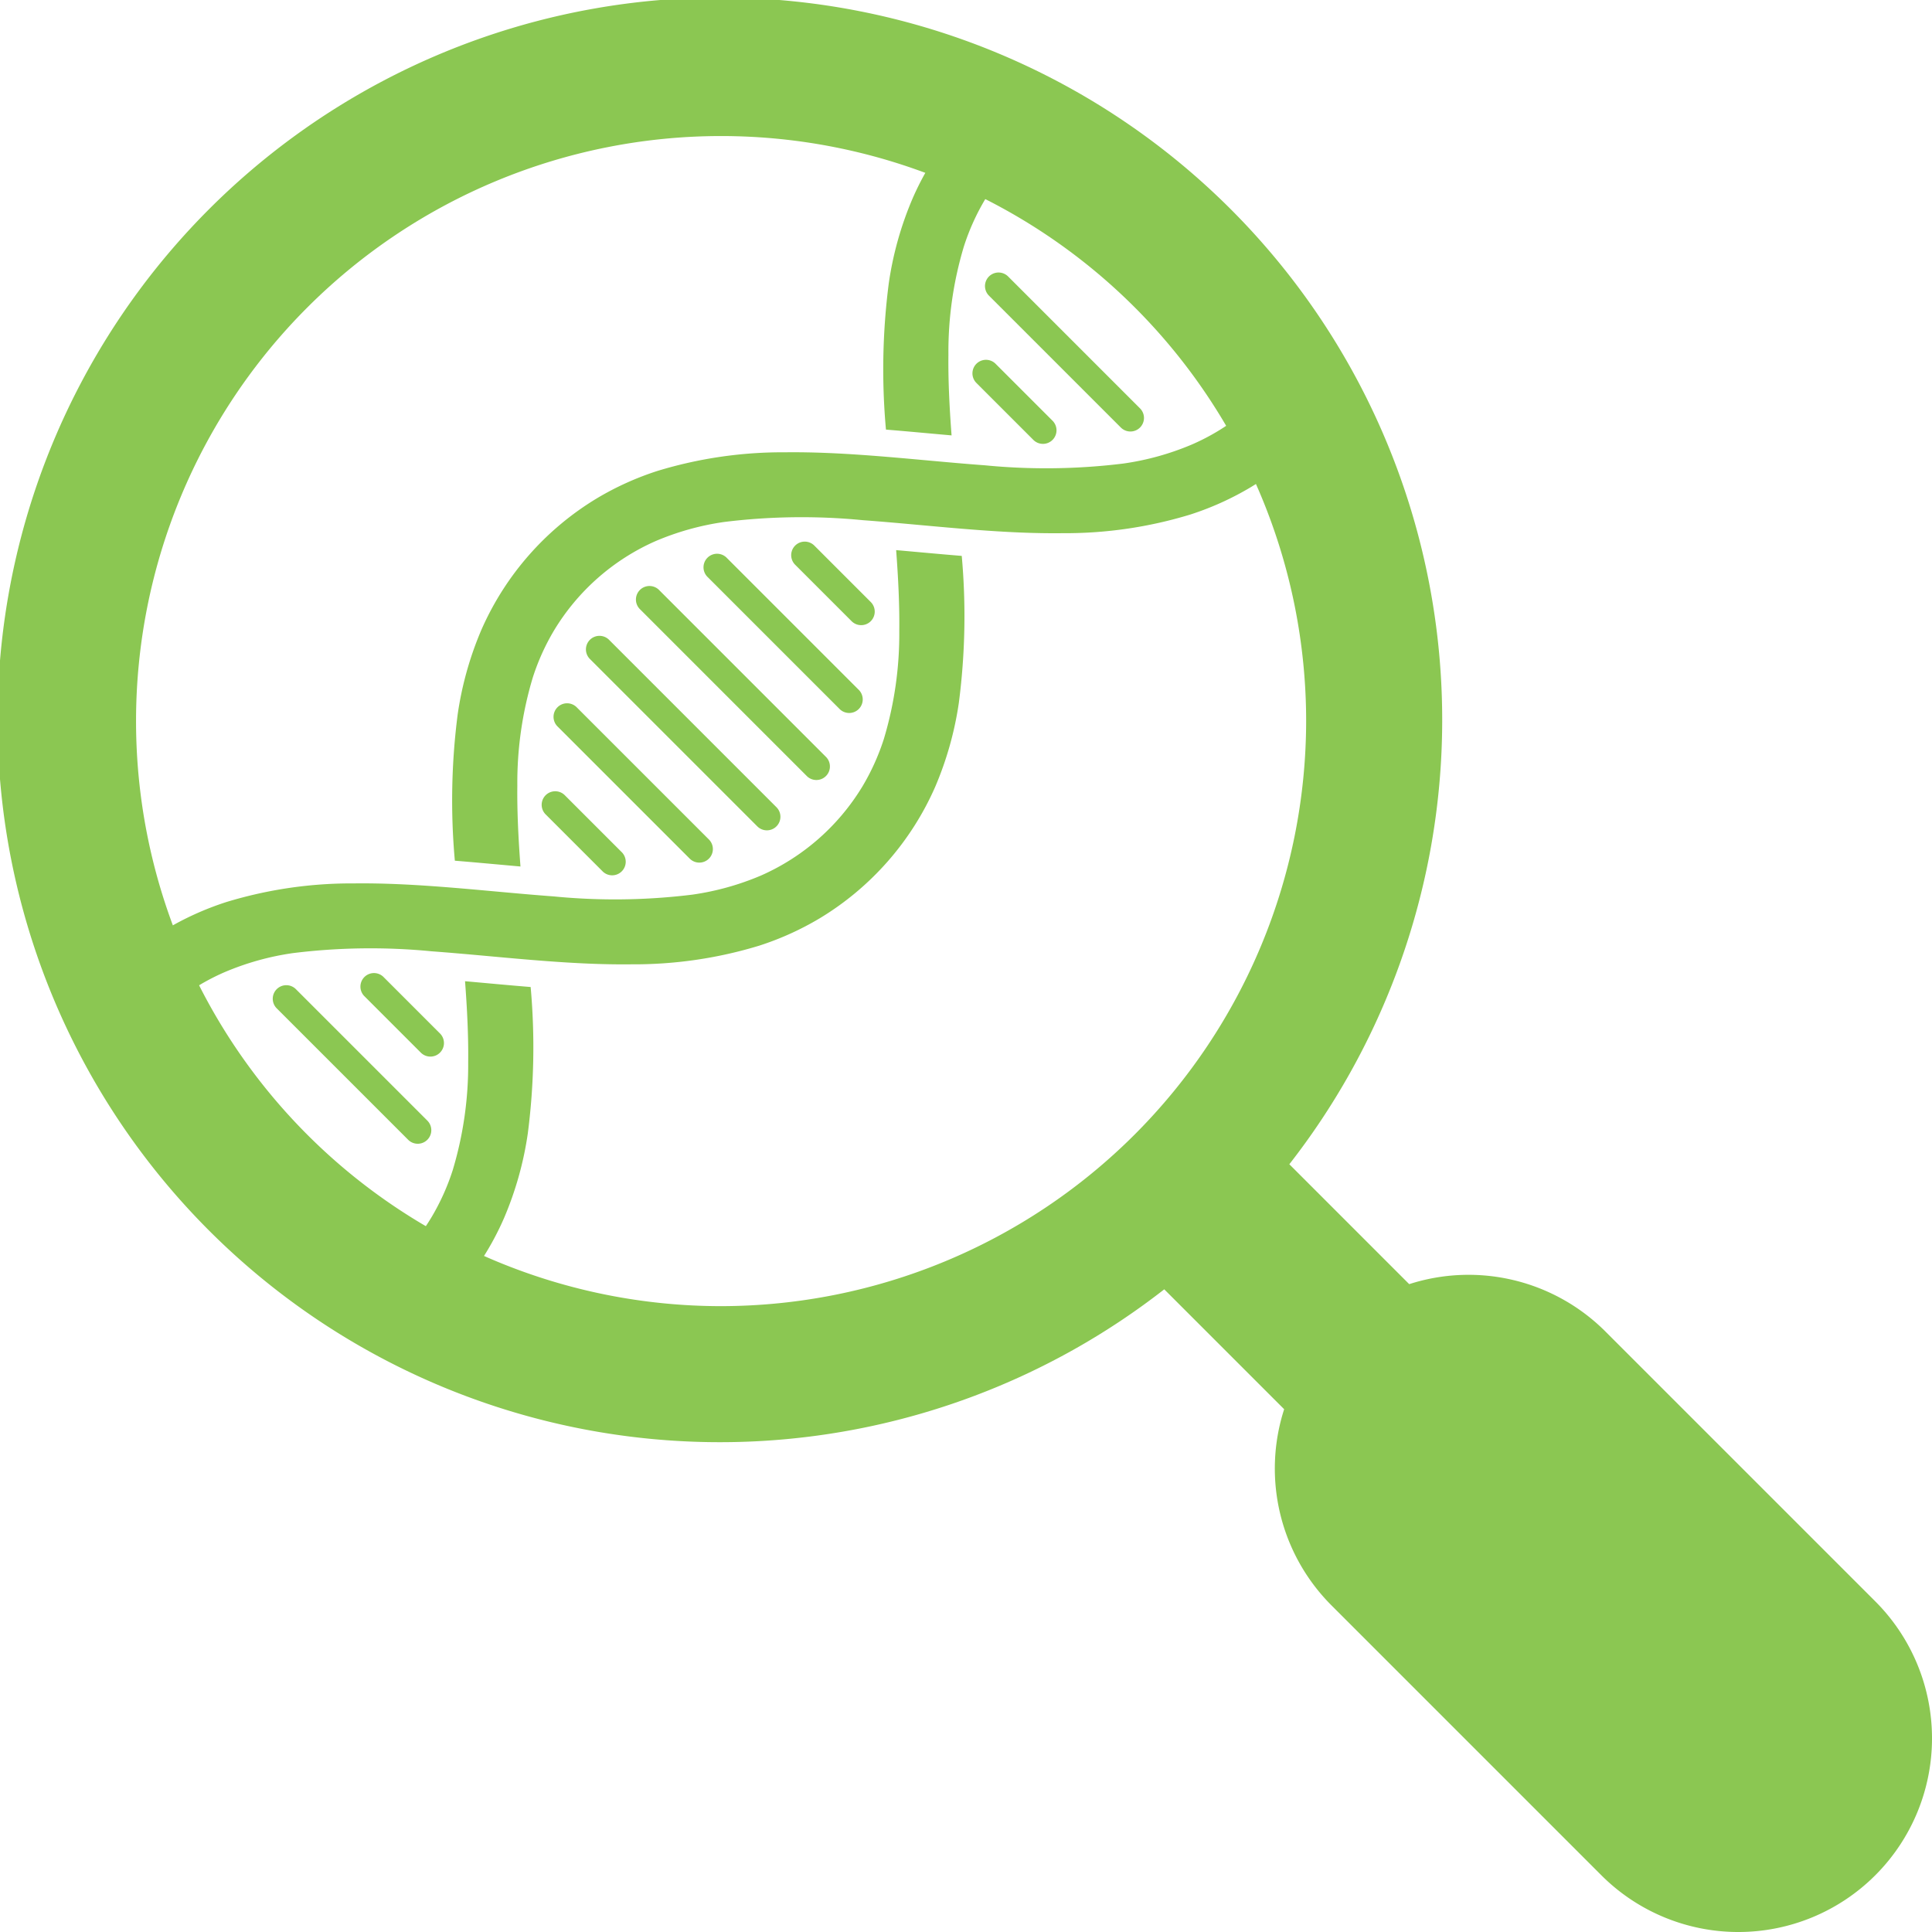
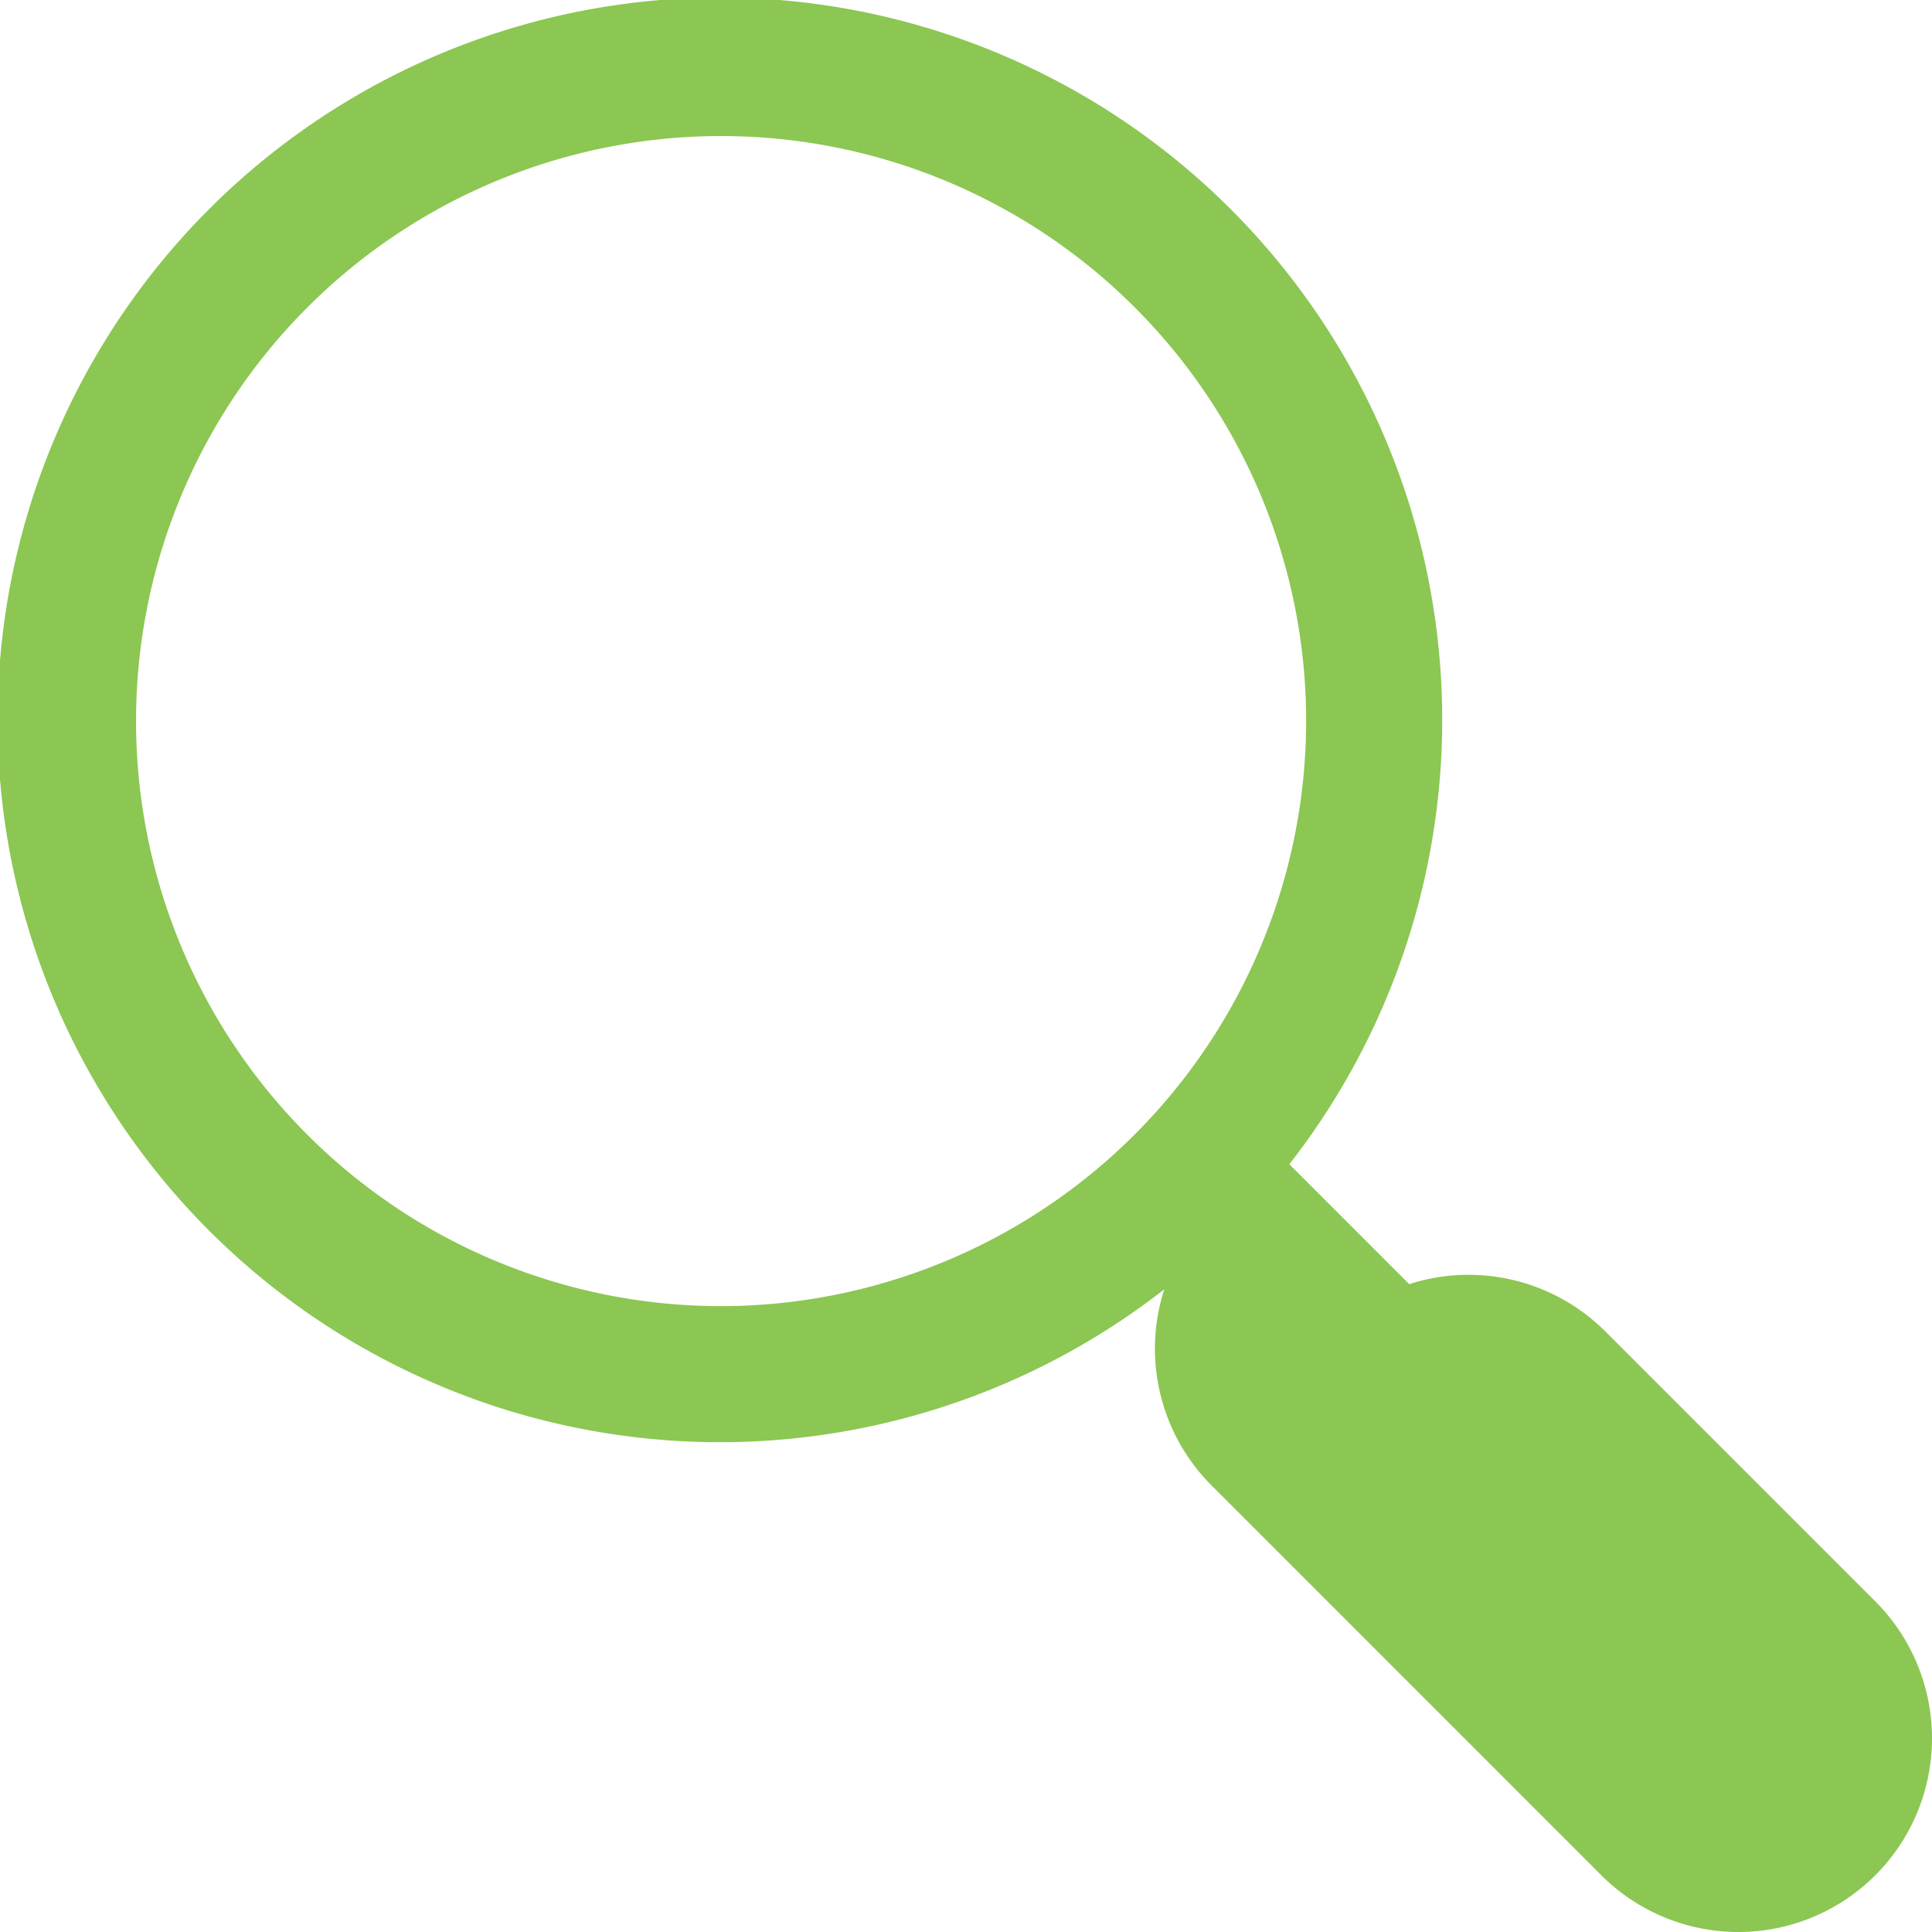
<svg xmlns="http://www.w3.org/2000/svg" id="Layer_1" data-name="Layer 1" width="139" height="139" viewBox="0 0 139 139">
  <defs>
    <style>.cls-1{fill:#8bc752;}</style>
  </defs>
-   <path class="cls-1" d="M140.419,120.712l-19.418-19.418a13.924,13.924,0,0,0-14.113-3.405L98.263,89.263a51.968,51.968,0,1,0-8.999,8.999l8.626,8.626a13.923,13.923,0,0,0,3.405,14.113L120.712,140.419a13.935,13.935,0,0,0,19.707,0h0A13.935,13.935,0,0,0,140.419,120.712ZM57.38,99.472A42.092,42.092,0,1,1,99.472,57.38,42.139,42.139,0,0,1,57.38,99.472Z" transform="translate(-5.5 -5.5)" />
-   <path class="cls-1" d="M69.444,25.884a48.364,48.364,0,0,0-.203,10.524c1.601.131,3.178.281,4.721.417-.151-1.988-.249-3.93-.227-5.795A26.283,26.283,0,0,1,74.849,23.228a16.374,16.374,0,0,1,1.53-3.39,15.813,15.813,0,0,1,2.412-3.079,2.339,2.339,0,1,0-3.308-3.308,20.41,20.41,0,0,0-4.327,6.332A24.294,24.294,0,0,0,69.444,25.884Zm5.047,30.135A48.366,48.366,0,0,0,74.694,45.495c-1.601-.131-3.177-.28-4.72-.416.15,1.987.248,3.93.226,5.794a26.26,26.26,0,0,1-1.113,7.802A16.496,16.496,0,0,1,67.557,62.066,16.14,16.14,0,0,1,60.25,68.491a19.645,19.645,0,0,1-4.933,1.374,45.308,45.308,0,0,1-9.983.128c-2.651-.194-5.386-.487-8.142-.695-2.068-.156-4.146-.265-6.219-.24a30.844,30.844,0,0,0-9.19,1.341,21.124,21.124,0,0,0-4.35,1.967,20.597,20.597,0,0,0-3.982,3.118,2.339,2.339,0,1,0,3.308,3.308,15.726,15.726,0,0,1,4.895-3.346,19.606,19.606,0,0,1,4.932-1.375,45.309,45.309,0,0,1,9.983-.127c2.651.194,5.386.487,8.142.695,2.067.157,4.147.265,6.219.24a30.844,30.844,0,0,0,9.19-1.341,21.11,21.11,0,0,0,4.35-1.967,20.805,20.805,0,0,0,8.309-9.45A24.298,24.298,0,0,0,74.492,56.019ZM43.475,87.036a48.368,48.368,0,0,0,.203-10.524c-1.601-.13-3.177-.28-4.72-.417.15,1.987.248,3.929.226,5.795A26.266,26.266,0,0,1,38.07,89.692a16.468,16.468,0,0,1-1.529,3.39,15.86,15.86,0,0,1-2.413,3.078,2.339,2.339,0,1,0,3.308,3.308A20.412,20.412,0,0,0,41.763,93.137,24.299,24.299,0,0,0,43.475,87.036ZM38.428,56.9A48.322,48.322,0,0,0,38.225,67.424c1.158.095,2.303.199,3.433.301q.648.06,1.288.116c-.149-1.988-.248-3.931-.226-5.796a26.266,26.266,0,0,1,1.113-7.802,16.37,16.37,0,0,1,1.53-3.389A16.121,16.121,0,0,1,52.67,44.429a19.606,19.606,0,0,1,4.932-1.375,45.314,45.314,0,0,1,9.983-.128c2.651.194,5.386.487,8.142.695,2.067.157,4.147.265,6.219.24a30.844,30.844,0,0,0,9.19-1.341,21.131,21.131,0,0,0,4.35-1.967,20.597,20.597,0,0,0,3.983-3.118,2.339,2.339,0,1,0-3.308-3.308,15.742,15.742,0,0,1-4.894,3.347,19.644,19.644,0,0,1-4.933,1.374,45.308,45.308,0,0,1-9.983.128c-2.651-.194-5.386-.487-8.142-.695-2.068-.156-4.147-.264-6.219-.24a30.842,30.842,0,0,0-9.19,1.341,21.125,21.125,0,0,0-4.35,1.967A20.81,20.81,0,0,0,40.14,50.8,24.287,24.287,0,0,0,38.428,56.9ZM68.148,48.813,64.088,44.753a.975.975,0,0,0-1.379,1.379l4.06,4.06A.975.975,0,0,0,68.148,48.813Zm-.888,6.295-9.457-9.457A.975.975,0,1,0,56.425,47.029l9.457,9.457a.975.975,0,1,0,1.378-1.378Zm-2.312,4.87L52.941,47.971a.975.975,0,1,0-1.378,1.378L63.57,61.357a.975.975,0,0,0,1.378-1.378Zm-3.585,4.975a.974.974,0,0,0-.001-1.378L49.344,51.557a.975.975,0,1,0-1.378,1.378L59.984,64.953A.974.974,0,0,0,61.363,64.953ZM56.503,67.276a.974.974,0,0,0,0-1.378L47.013,56.409a.975.975,0,1,0-1.378,1.378l9.489,9.489A.975.975,0,0,0,56.503,67.276ZM46.111,62.69a.975.975,0,0,0-1.378,1.378l4.097,4.097a.975.975,0,1,0,1.378-1.378ZM87.519,36.259a.975.975,0,0,0,.001-1.378l-9.489-9.489a.975.975,0,0,0-1.379,1.379l9.489,9.489A.974.974,0,0,0,87.519,36.259ZM77.128,31.673a.975.975,0,0,0-1.379,1.379l4.097,4.097A.975.975,0,0,0,81.226,35.77ZM35.753,81.208a.975.975,0,1,0,1.378-1.378l-4.06-4.06a.975.975,0,0,0-1.378,1.378ZM25.409,76.667a.975.975,0,0,0,0,1.379l9.457,9.457a.975.975,0,0,0,1.379-1.379l-9.457-9.457A.975.975,0,0,0,25.409,76.667Z" transform="translate(-5.5 -5.5)" />
+   <path class="cls-1" d="M140.419,120.712l-19.418-19.418a13.924,13.924,0,0,0-14.113-3.405L98.263,89.263a51.968,51.968,0,1,0-8.999,8.999a13.923,13.923,0,0,0,3.405,14.113L120.712,140.419a13.935,13.935,0,0,0,19.707,0h0A13.935,13.935,0,0,0,140.419,120.712ZM57.38,99.472A42.092,42.092,0,1,1,99.472,57.38,42.139,42.139,0,0,1,57.38,99.472Z" transform="translate(-5.5 -5.5)" />
</svg>